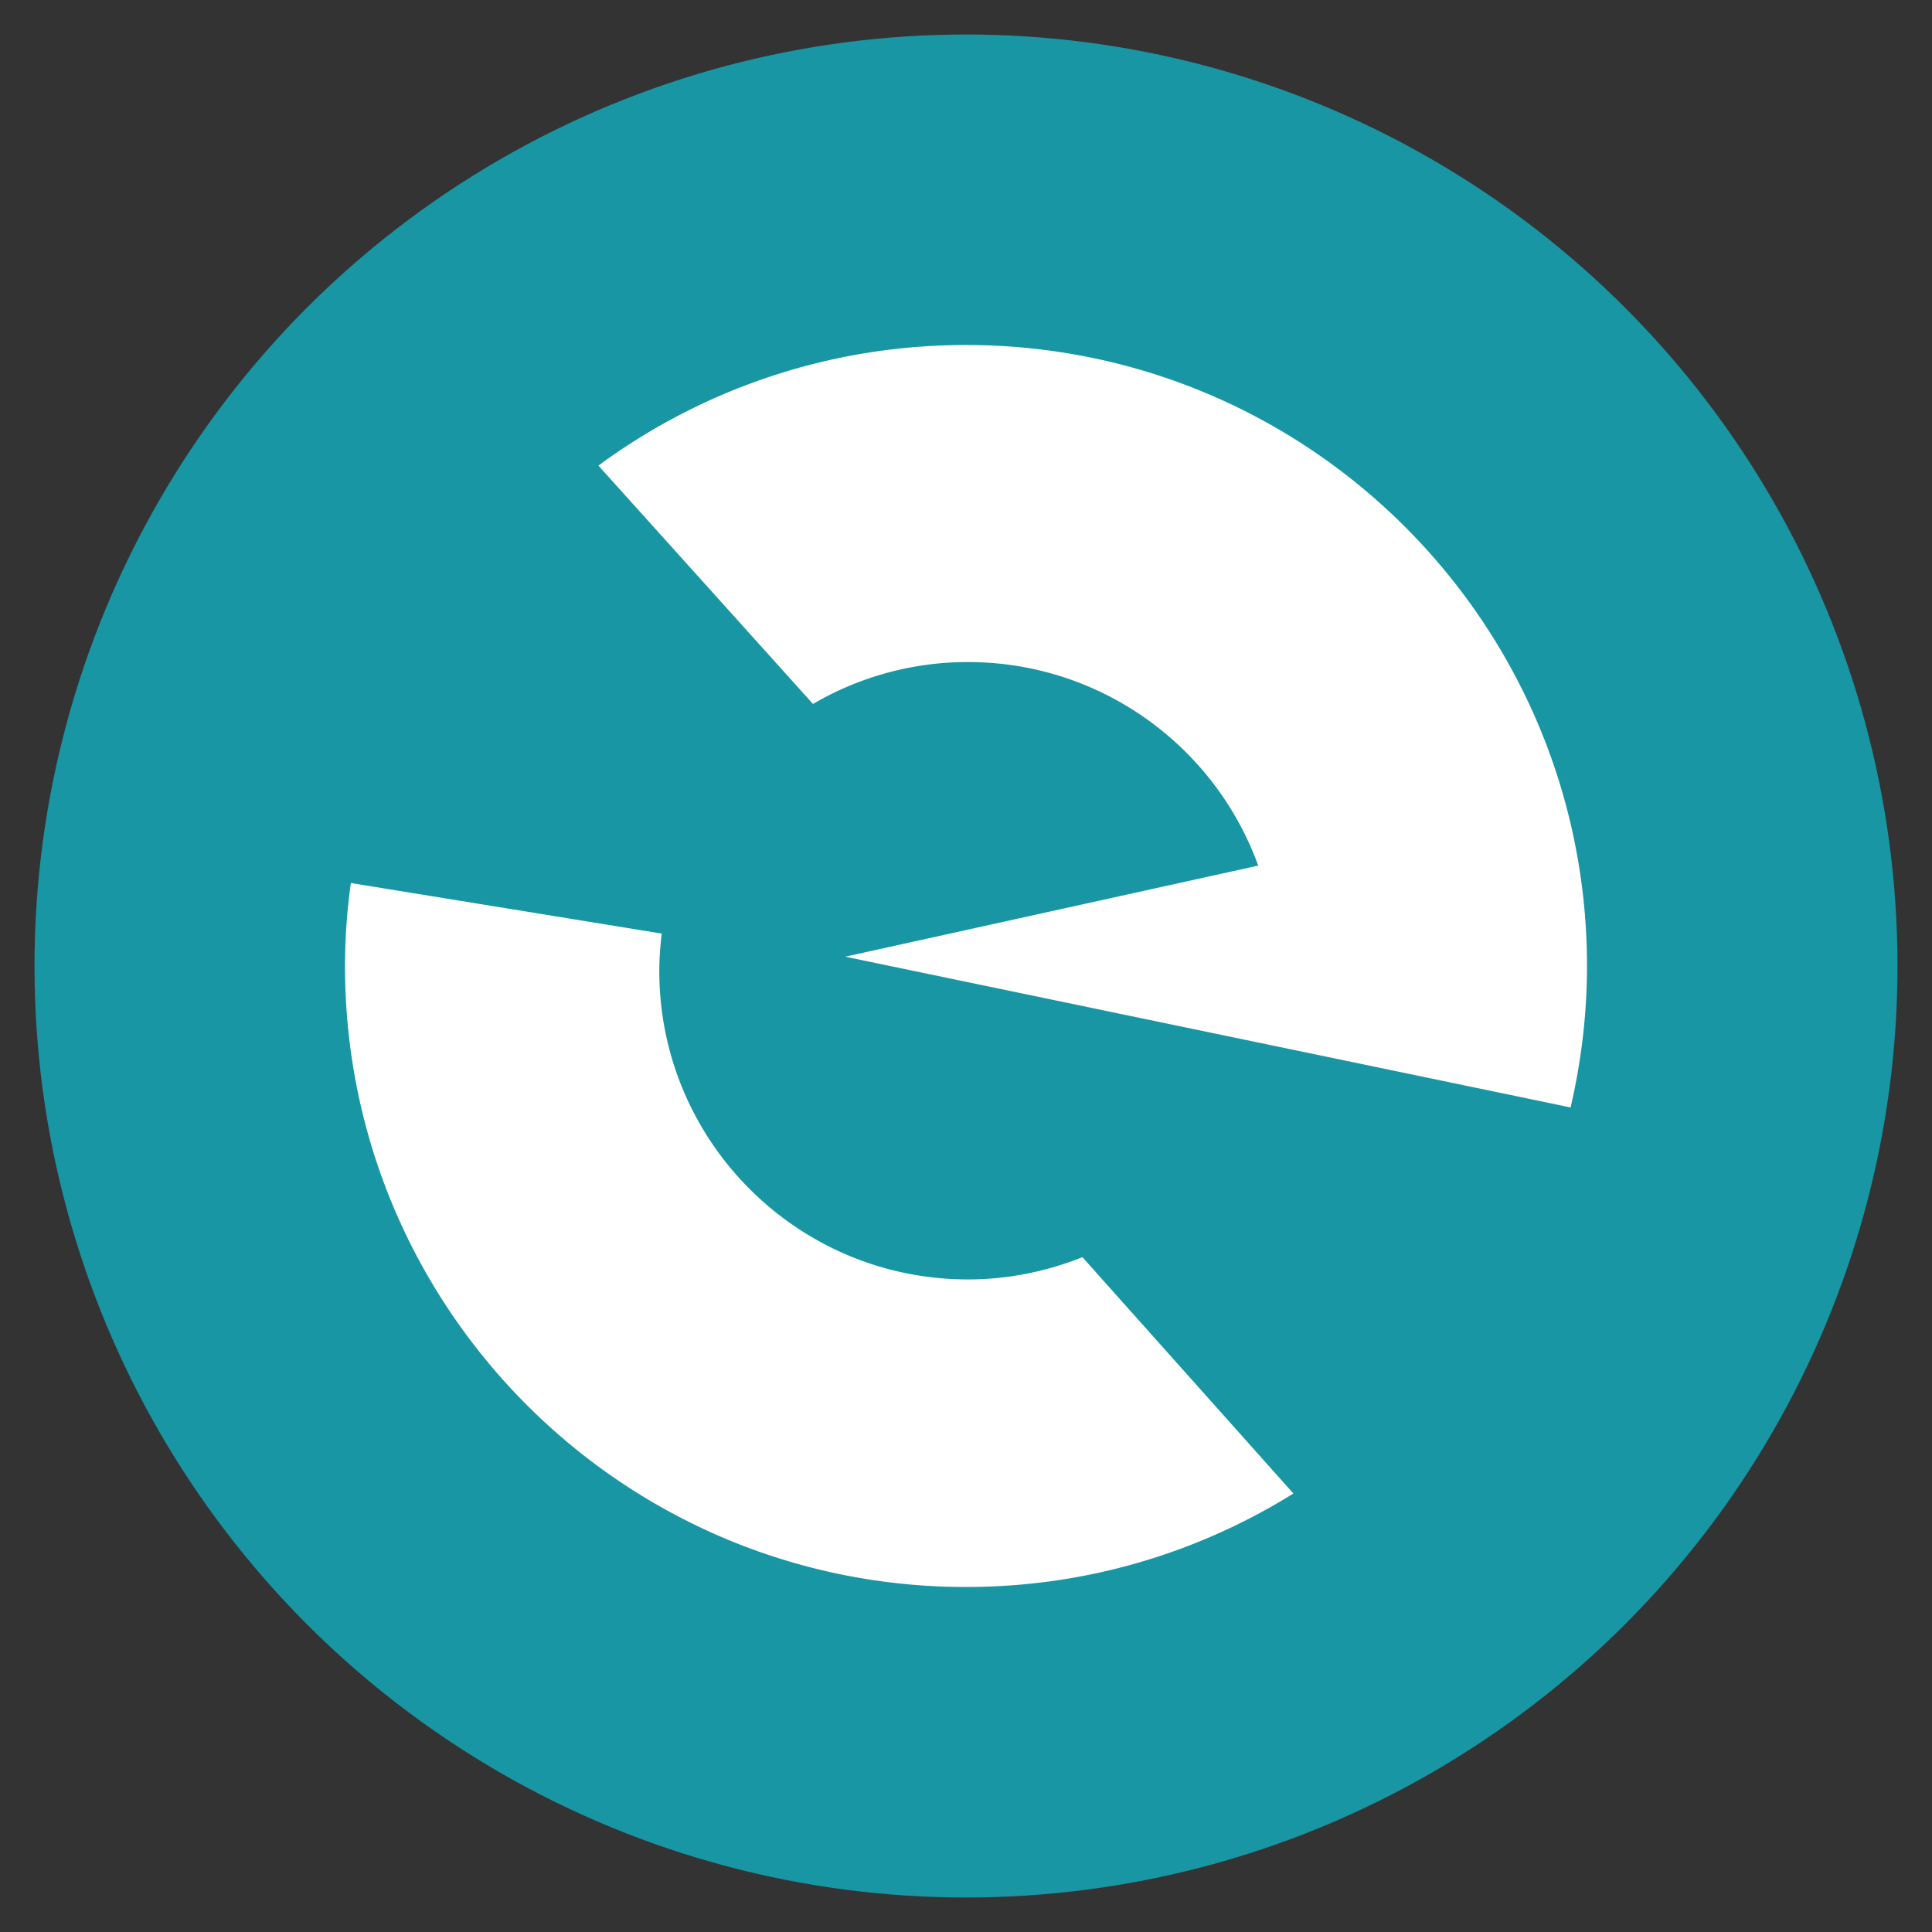
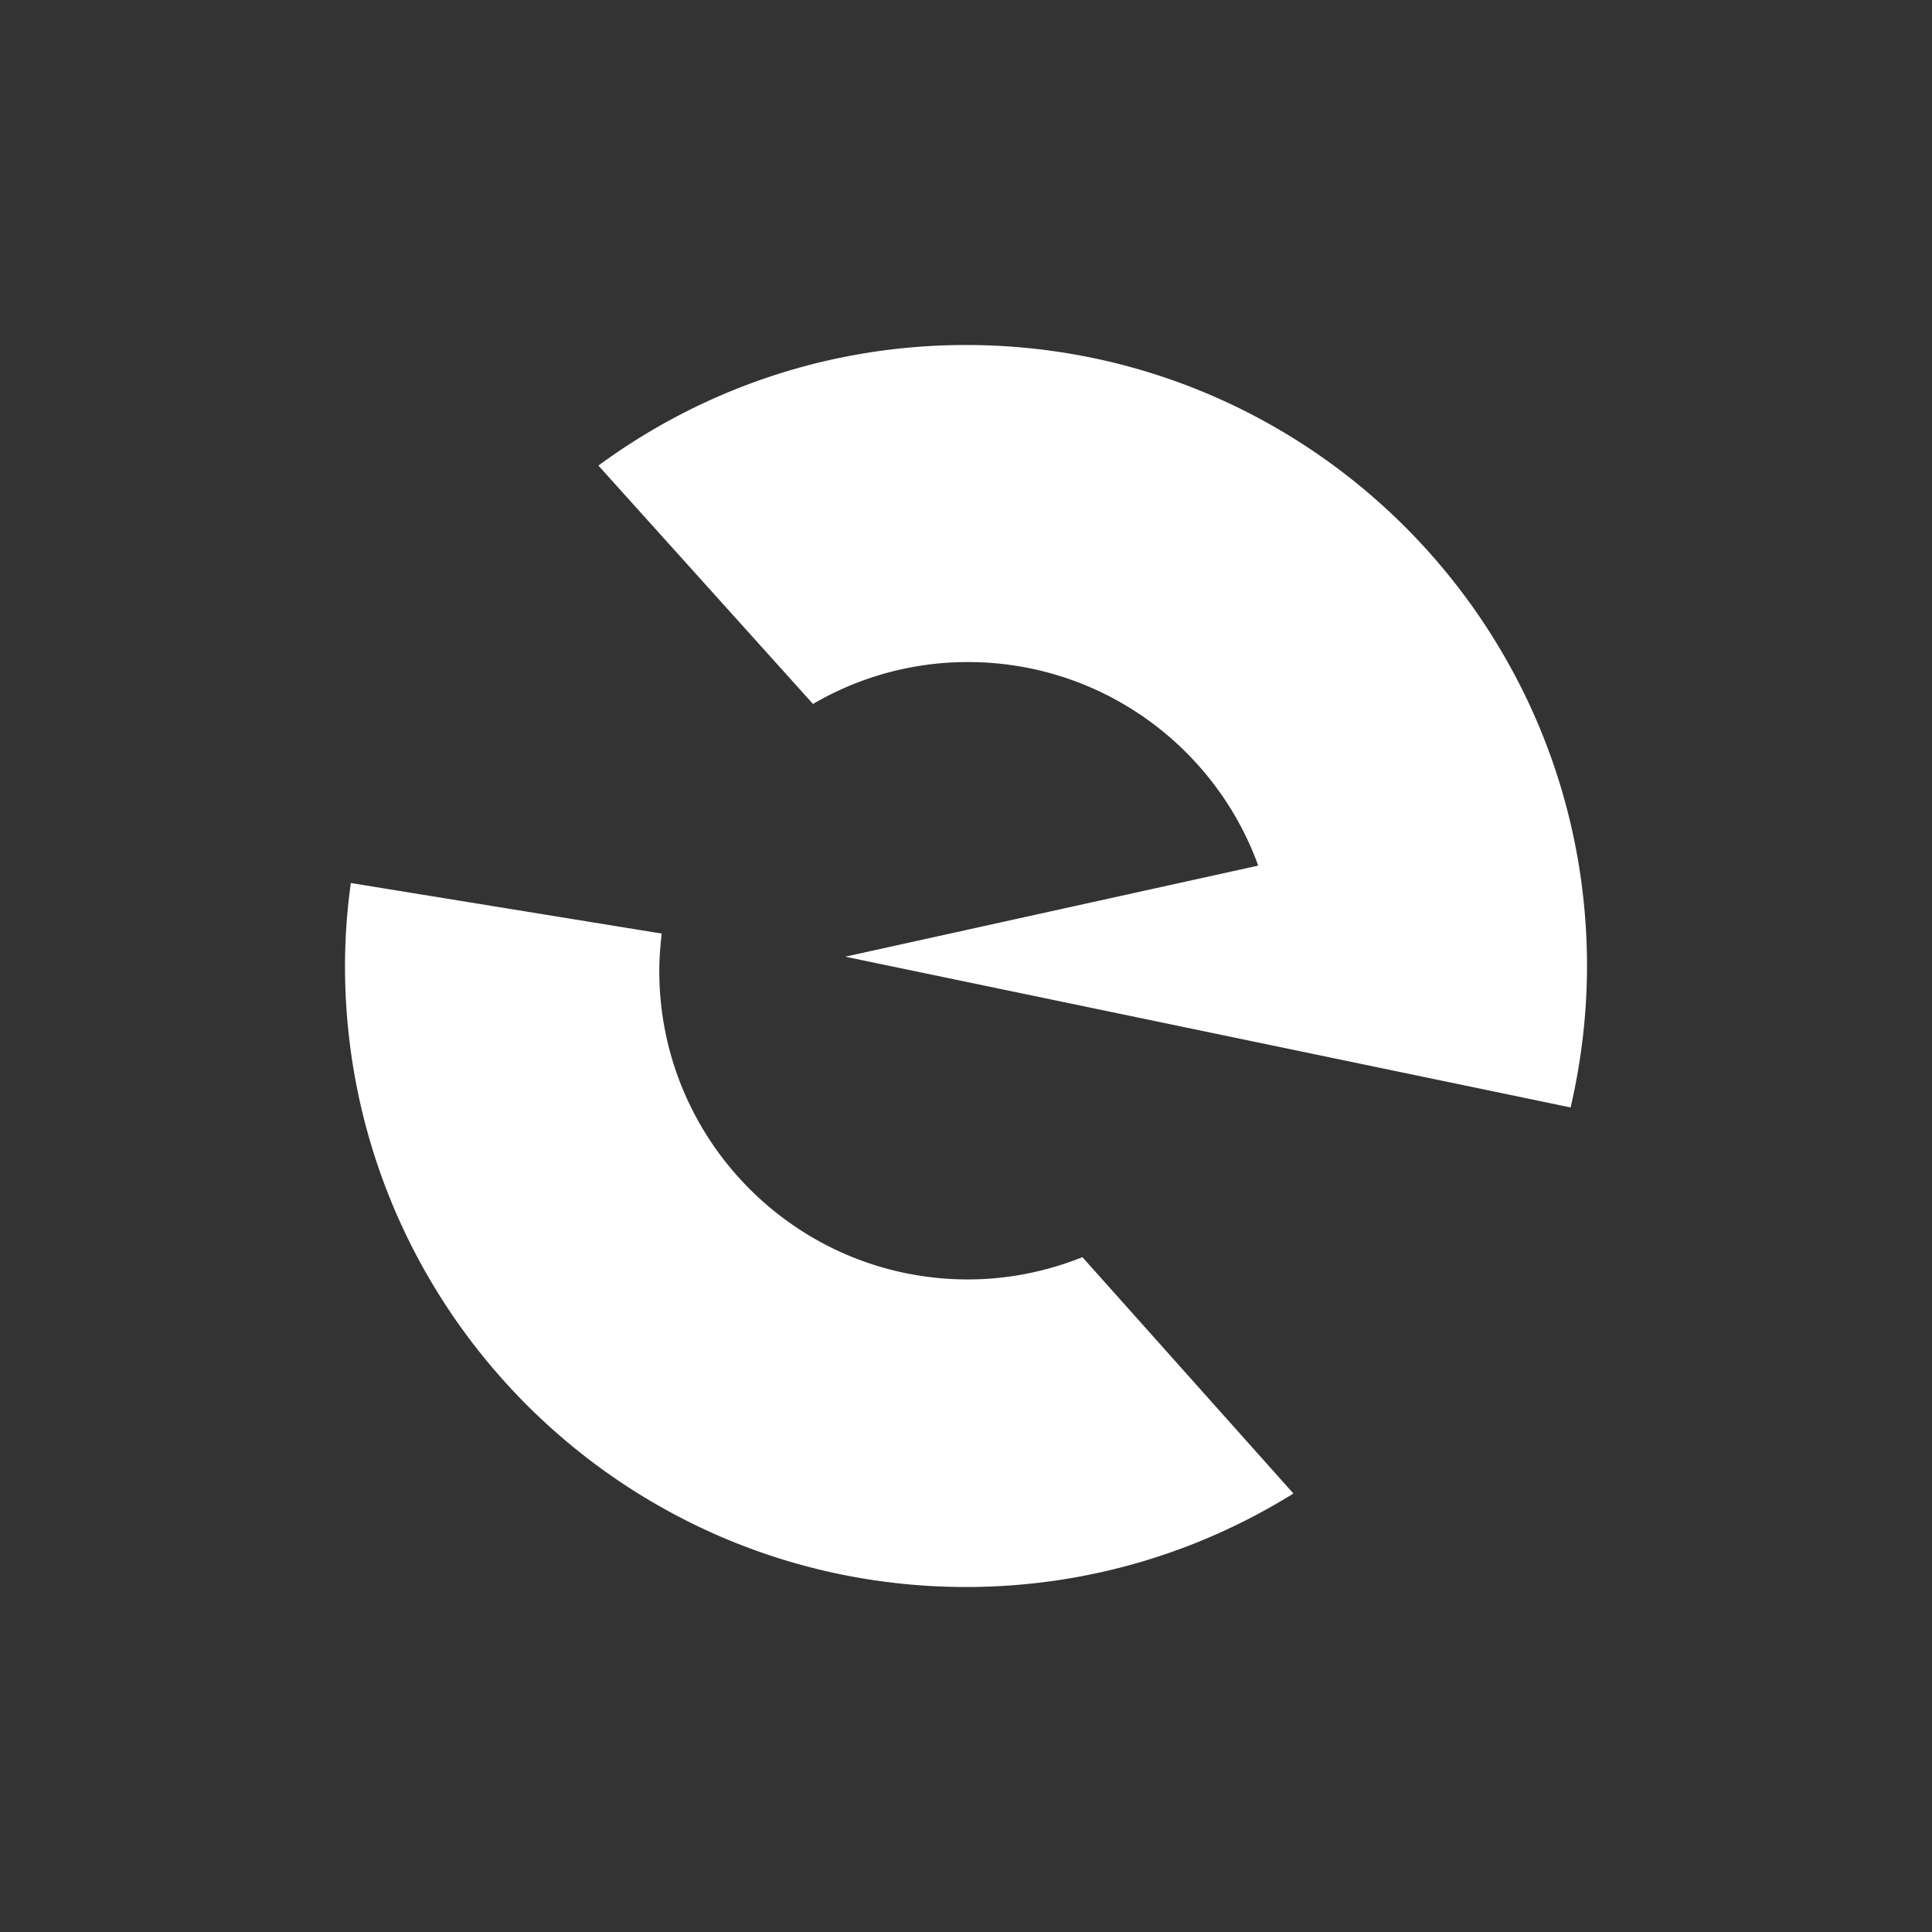
<svg xmlns="http://www.w3.org/2000/svg" viewBox="0 0 112 112">
  <rect x="0" y="0" width="112" height="112" fill="#333333" stroke="none" />
-   <circle cx="56" cy="56" r="54" fill="#1896a4" />
  <path d="M62.75 72.88c-2.06.82-4.29 1.29-6.64 1.29-9.88 0-17.89-8.01-17.89-17.89 0-.73.06-1.45.14-2.16l-18.02-2.93A34.69 34.69 0 0020 56c0 19.88 16.12 36 36 36 6.97 0 13.47-1.99 18.98-5.42l-12.23-13.7zm10.19-22.7L49 55.46l42.05 8.74c.61-2.64.95-5.38.95-8.2 0-19.88-16.12-36-36-36-7.98 0-15.34 2.6-21.31 6.99l12.44 13.82a17.75 17.75 0 018.98-2.43c7.74 0 14.34 4.92 16.83 11.8" fill="#fff" />
</svg>